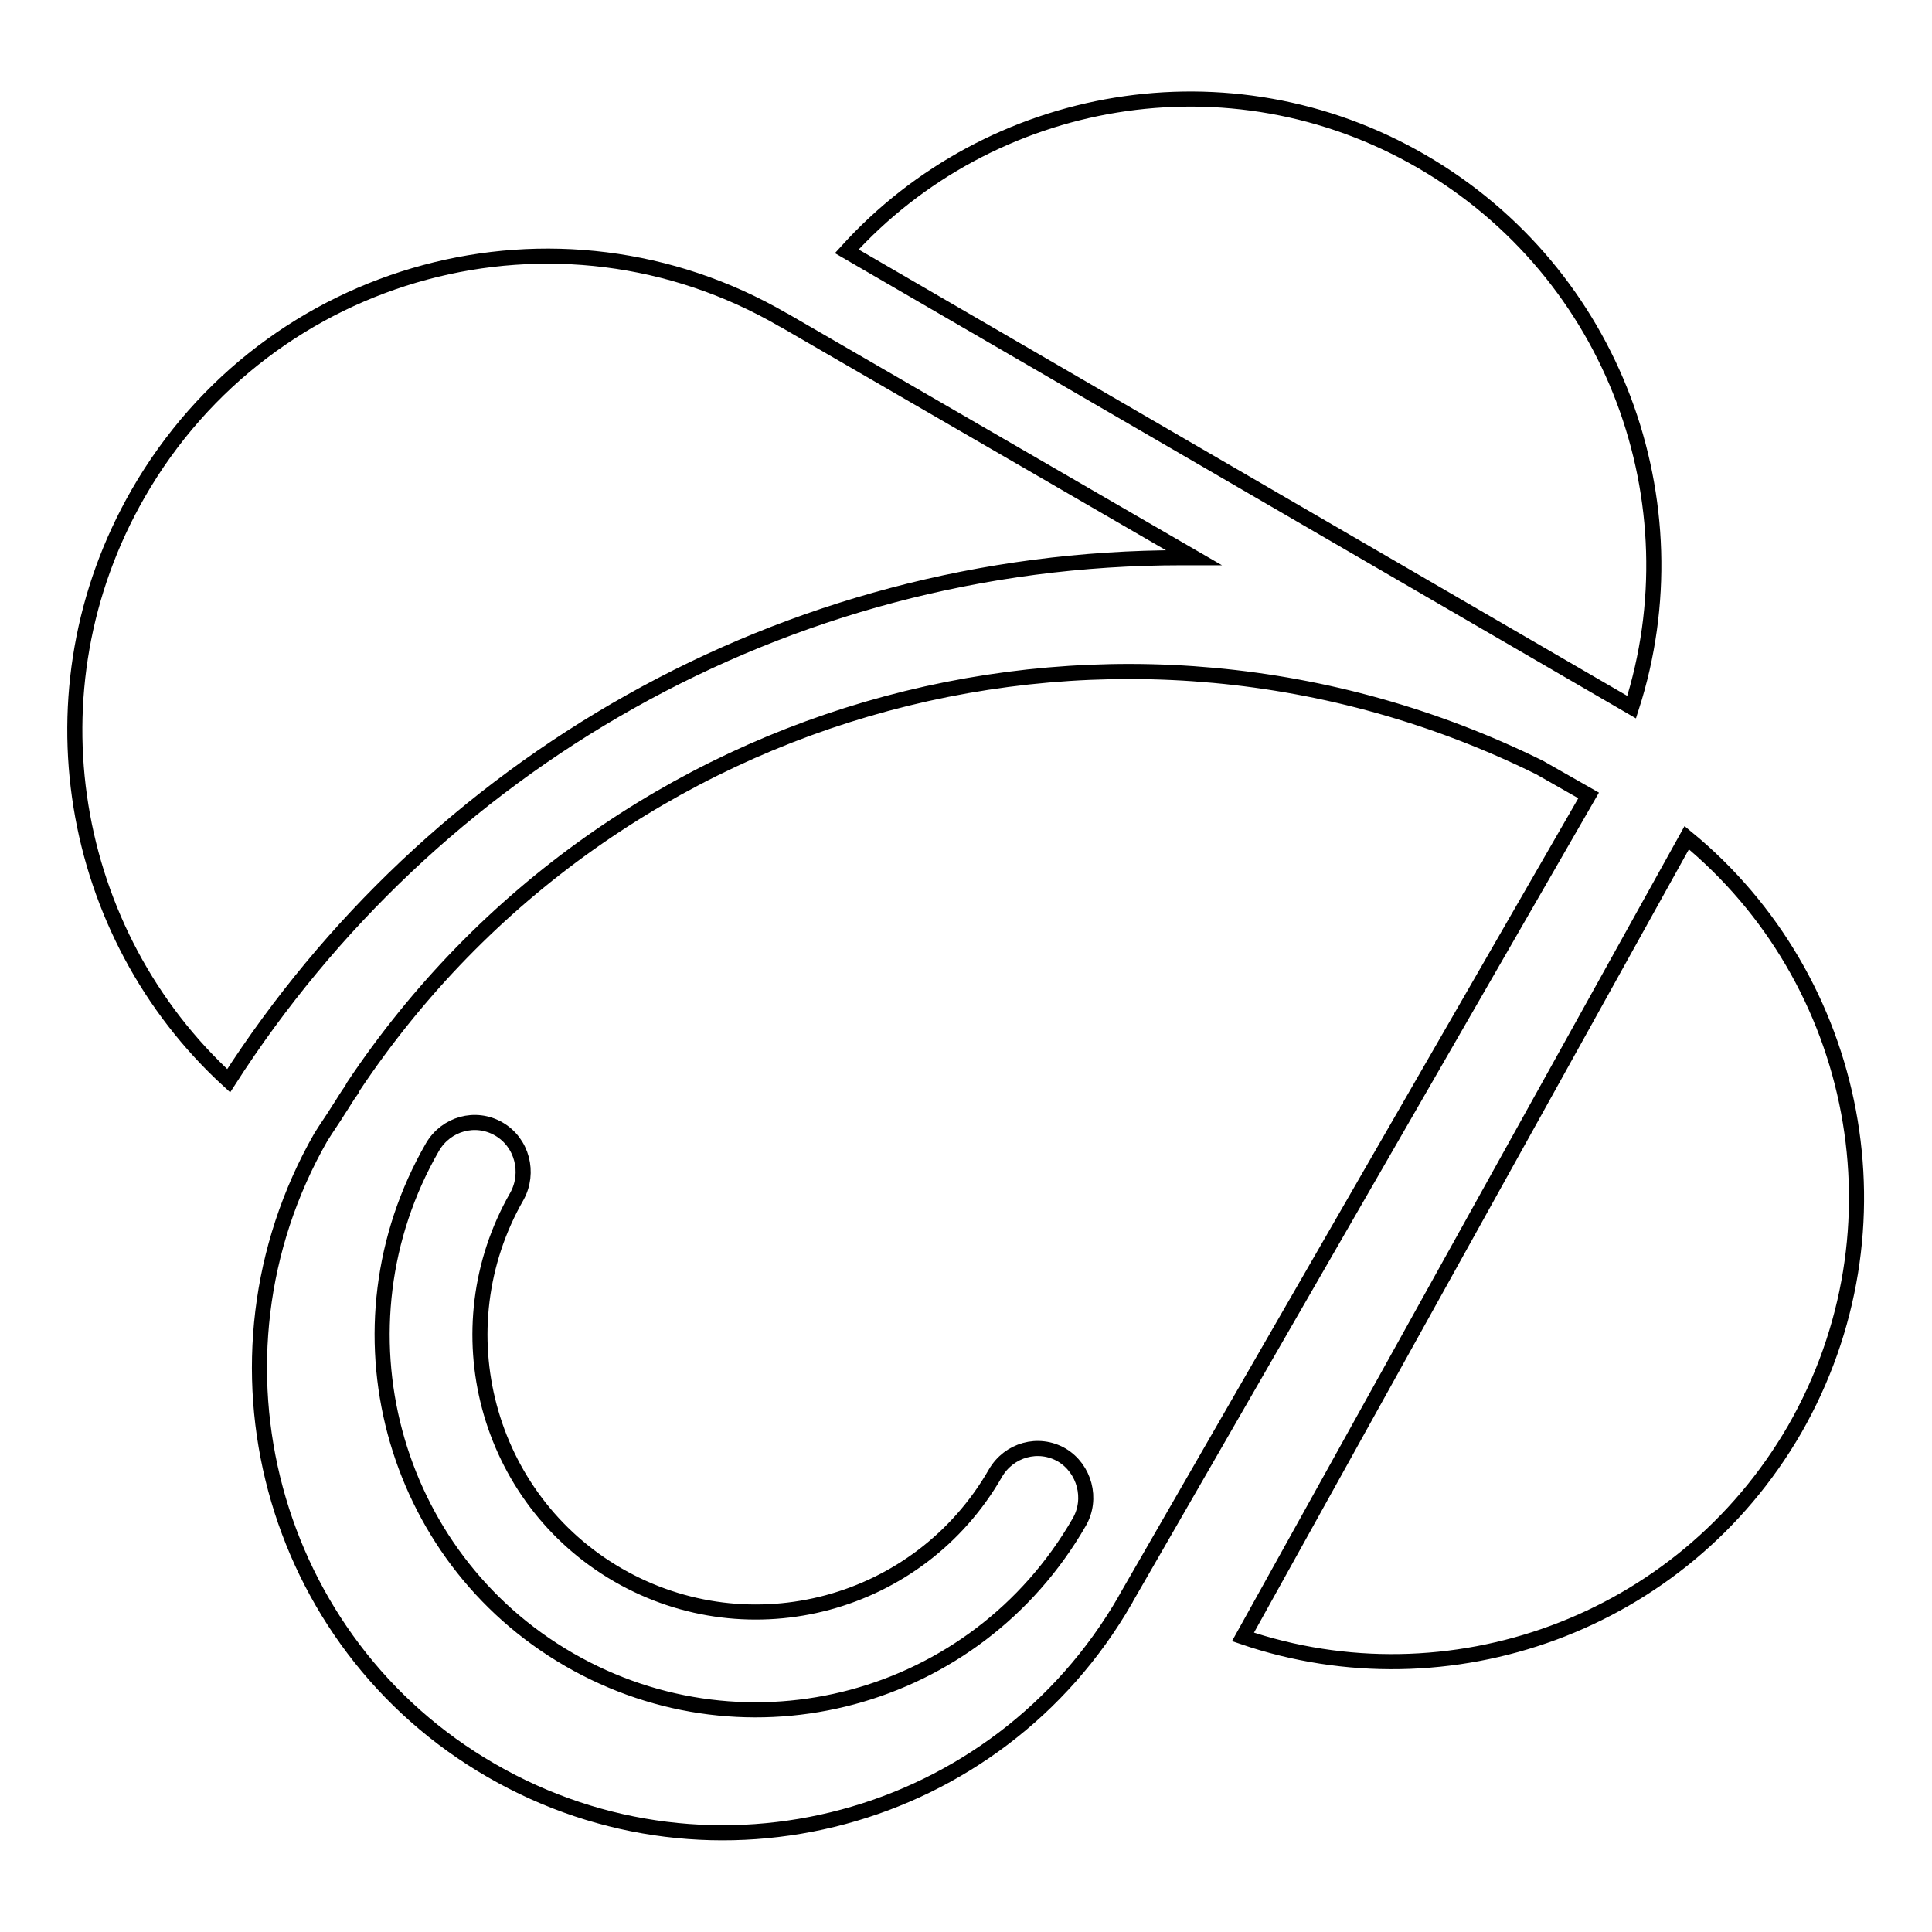
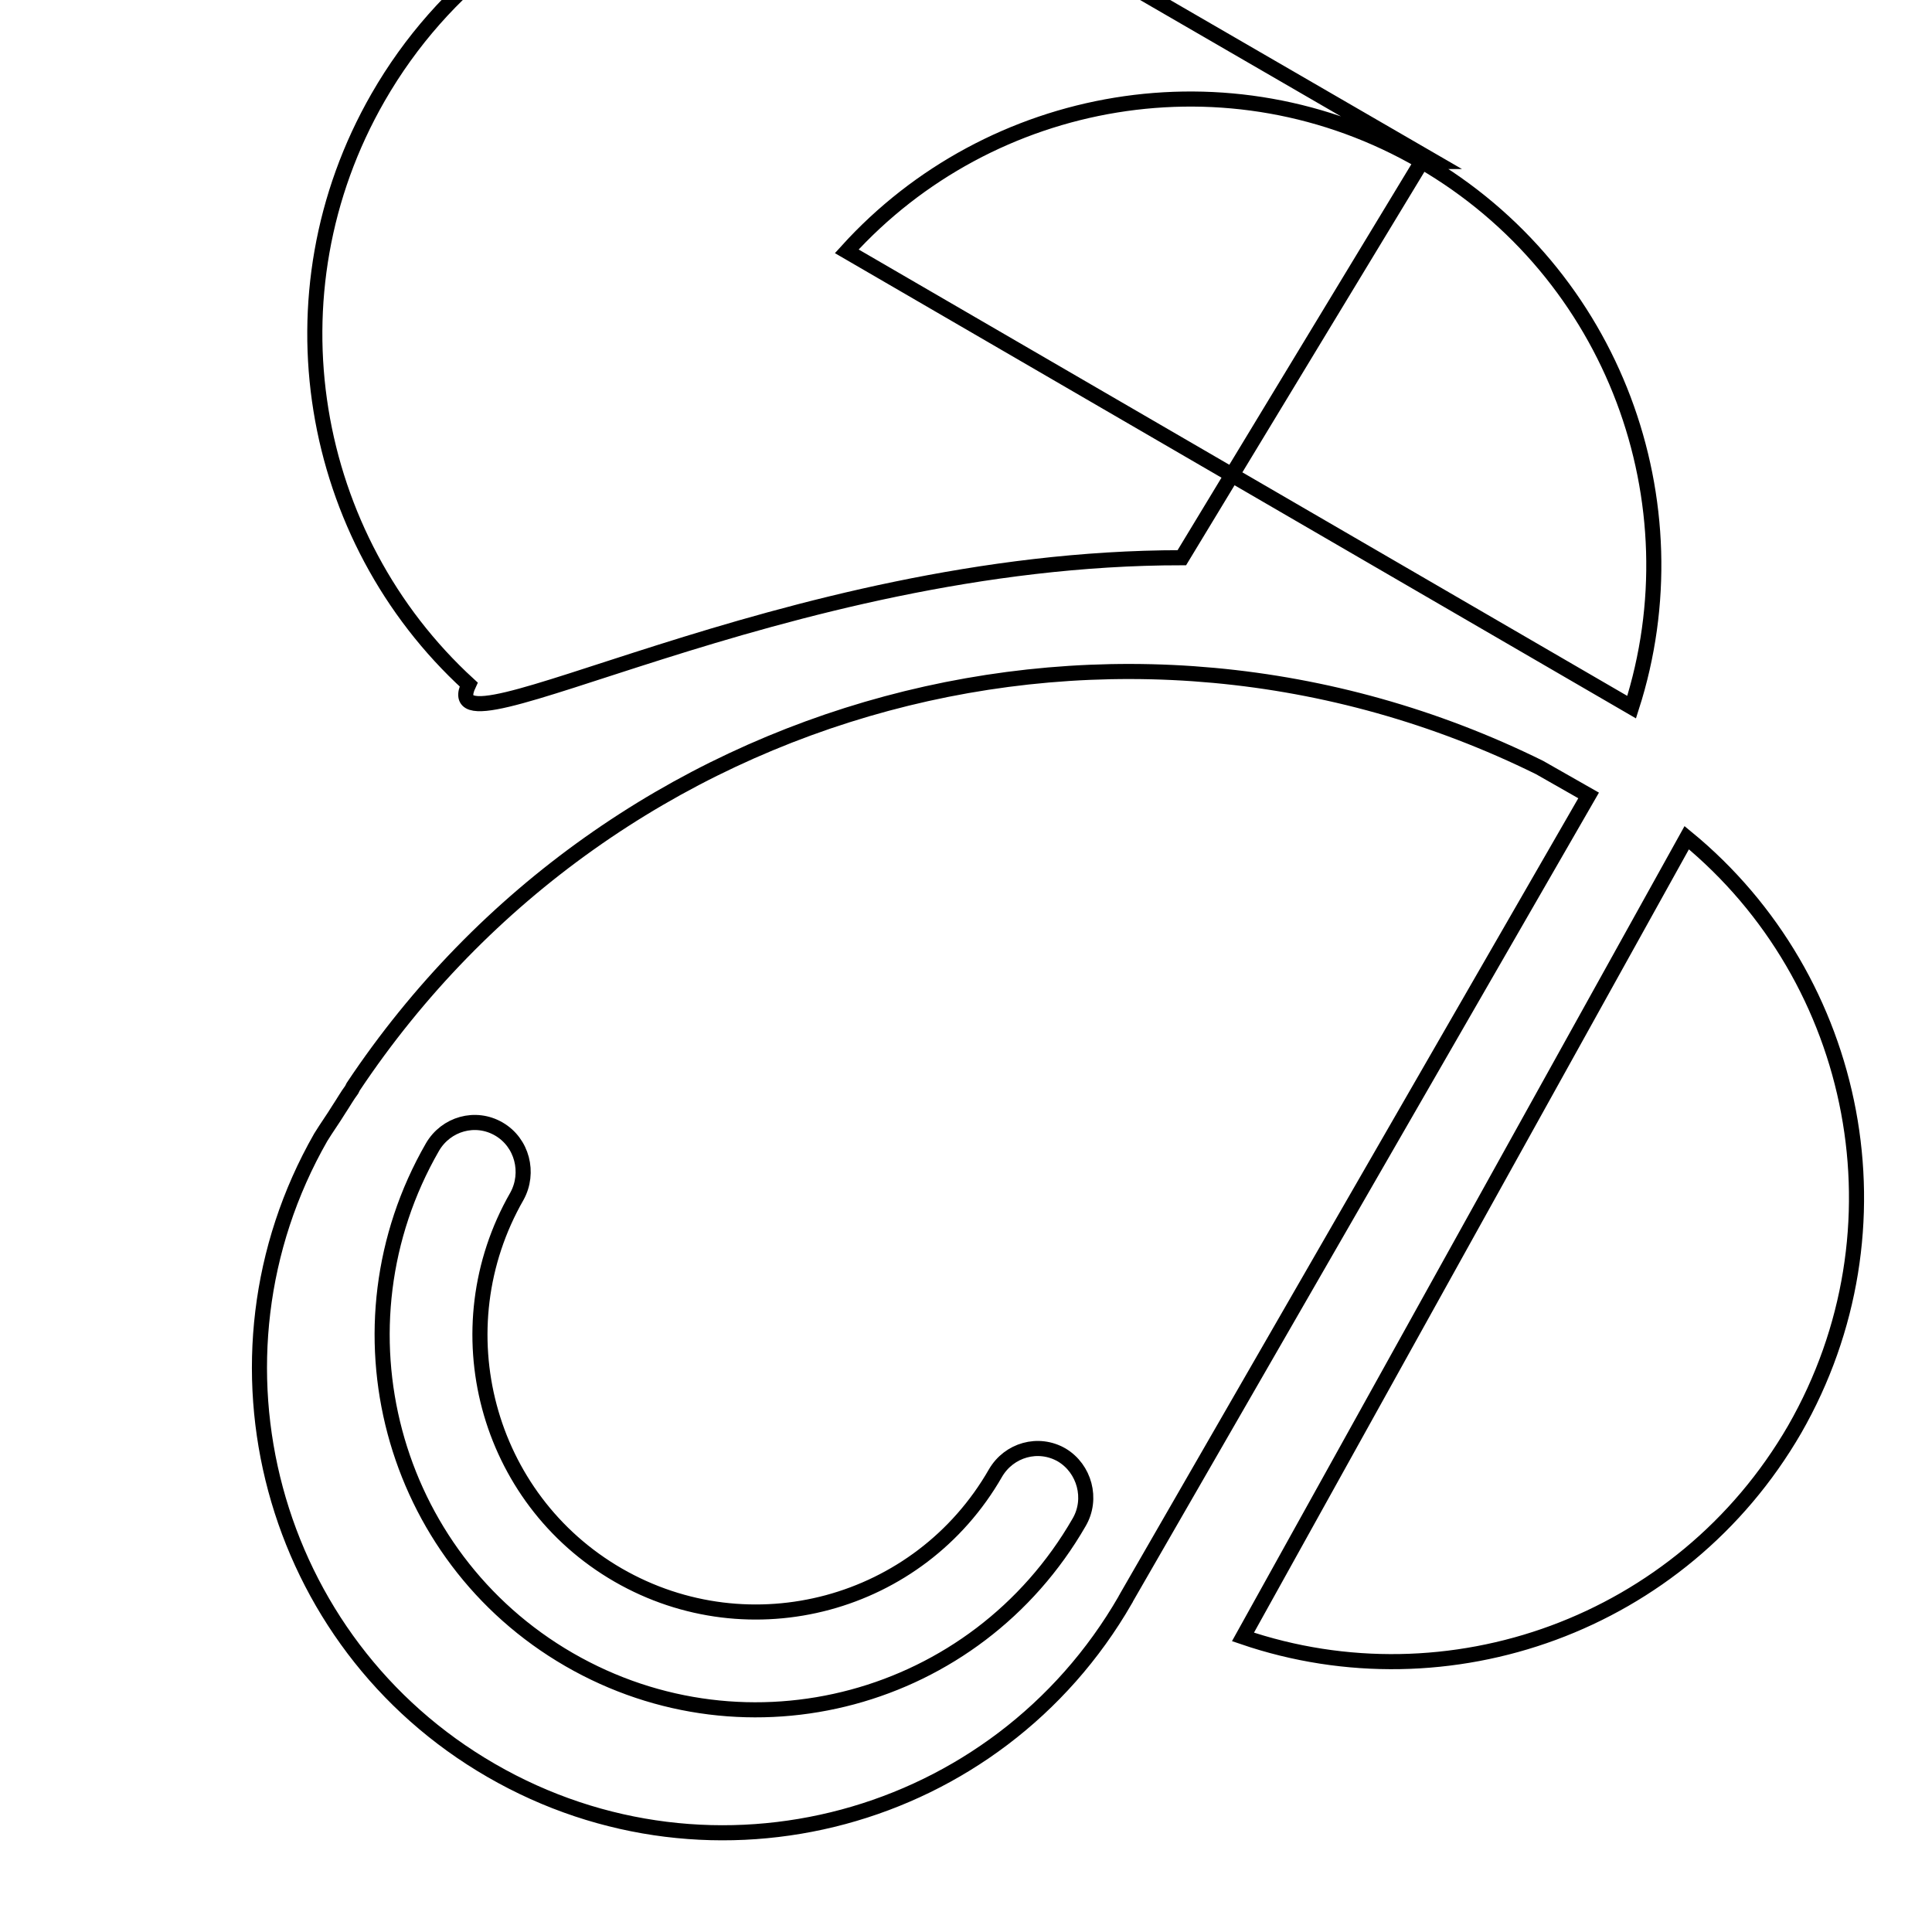
<svg xmlns="http://www.w3.org/2000/svg" version="1.1" x="0px" y="0px" viewBox="0 0 256 256" enable-background="new 0 0 256 256" xml:space="preserve">
  <g>
-     <path stroke-width="2" fill-opacity="0" stroke="#000000" d="M188.4,21.4c-25.5-14.8-57.2-9.1-76.2,11.9l104,60.4C224.9,66.6,213.9,36.2,188.4,21.4z M156.6,73.9 c0.6,0,1.1,0,1.6,0l-54.2-31.4c-0.1,0-0.1-0.1-0.2-0.1c-29.9-17.4-68.2-7.1-85.5,23c-15,26.1-9.2,58.4,12,77.8 C57,101.6,103.5,73.9,156.6,73.9z M223.5,111l-58.8,105.9c27.2,9.3,58.1-1.6,73.1-27.5C253,162.9,246.4,129.8,223.5,111z  M204,101.7C148.5,74.3,81.2,92.4,46.8,144l-0.2,0.4c-0.6,0.8-1.1,1.7-1.7,2.6c-0.8,1.3-1.6,2.4-2.4,3.7 c-16.8,29.4-6.7,67,22.6,83.9c29.4,17,67,6.9,84-22.6c0-0.1,0.1-0.1,0.1-0.2h0l61.3-106.4L204,101.7z M143,201.7 c-13.7,23.8-43.9,31.9-67.6,18.2c-23.7-13.7-31.8-44.1-18.1-67.9c1.8-3.1,5.7-4.2,8.8-2.4c3.1,1.8,4.1,5.8,2.4,8.9 c-10.1,17.6-4.1,40.1,13.4,50.2c17.5,10.1,39.9,4.1,50-13.5c1.8-3.1,5.7-4.2,8.8-2.4C143.7,194.6,144.8,198.6,143,201.7z" />
+     <path stroke-width="2" fill-opacity="0" stroke="#000000" d="M188.4,21.4c-25.5-14.8-57.2-9.1-76.2,11.9l104,60.4C224.9,66.6,213.9,36.2,188.4,21.4z c0.6,0,1.1,0,1.6,0l-54.2-31.4c-0.1,0-0.1-0.1-0.2-0.1c-29.9-17.4-68.2-7.1-85.5,23c-15,26.1-9.2,58.4,12,77.8 C57,101.6,103.5,73.9,156.6,73.9z M223.5,111l-58.8,105.9c27.2,9.3,58.1-1.6,73.1-27.5C253,162.9,246.4,129.8,223.5,111z  M204,101.7C148.5,74.3,81.2,92.4,46.8,144l-0.2,0.4c-0.6,0.8-1.1,1.7-1.7,2.6c-0.8,1.3-1.6,2.4-2.4,3.7 c-16.8,29.4-6.7,67,22.6,83.9c29.4,17,67,6.9,84-22.6c0-0.1,0.1-0.1,0.1-0.2h0l61.3-106.4L204,101.7z M143,201.7 c-13.7,23.8-43.9,31.9-67.6,18.2c-23.7-13.7-31.8-44.1-18.1-67.9c1.8-3.1,5.7-4.2,8.8-2.4c3.1,1.8,4.1,5.8,2.4,8.9 c-10.1,17.6-4.1,40.1,13.4,50.2c17.5,10.1,39.9,4.1,50-13.5c1.8-3.1,5.7-4.2,8.8-2.4C143.7,194.6,144.8,198.6,143,201.7z" />
  </g>
</svg>